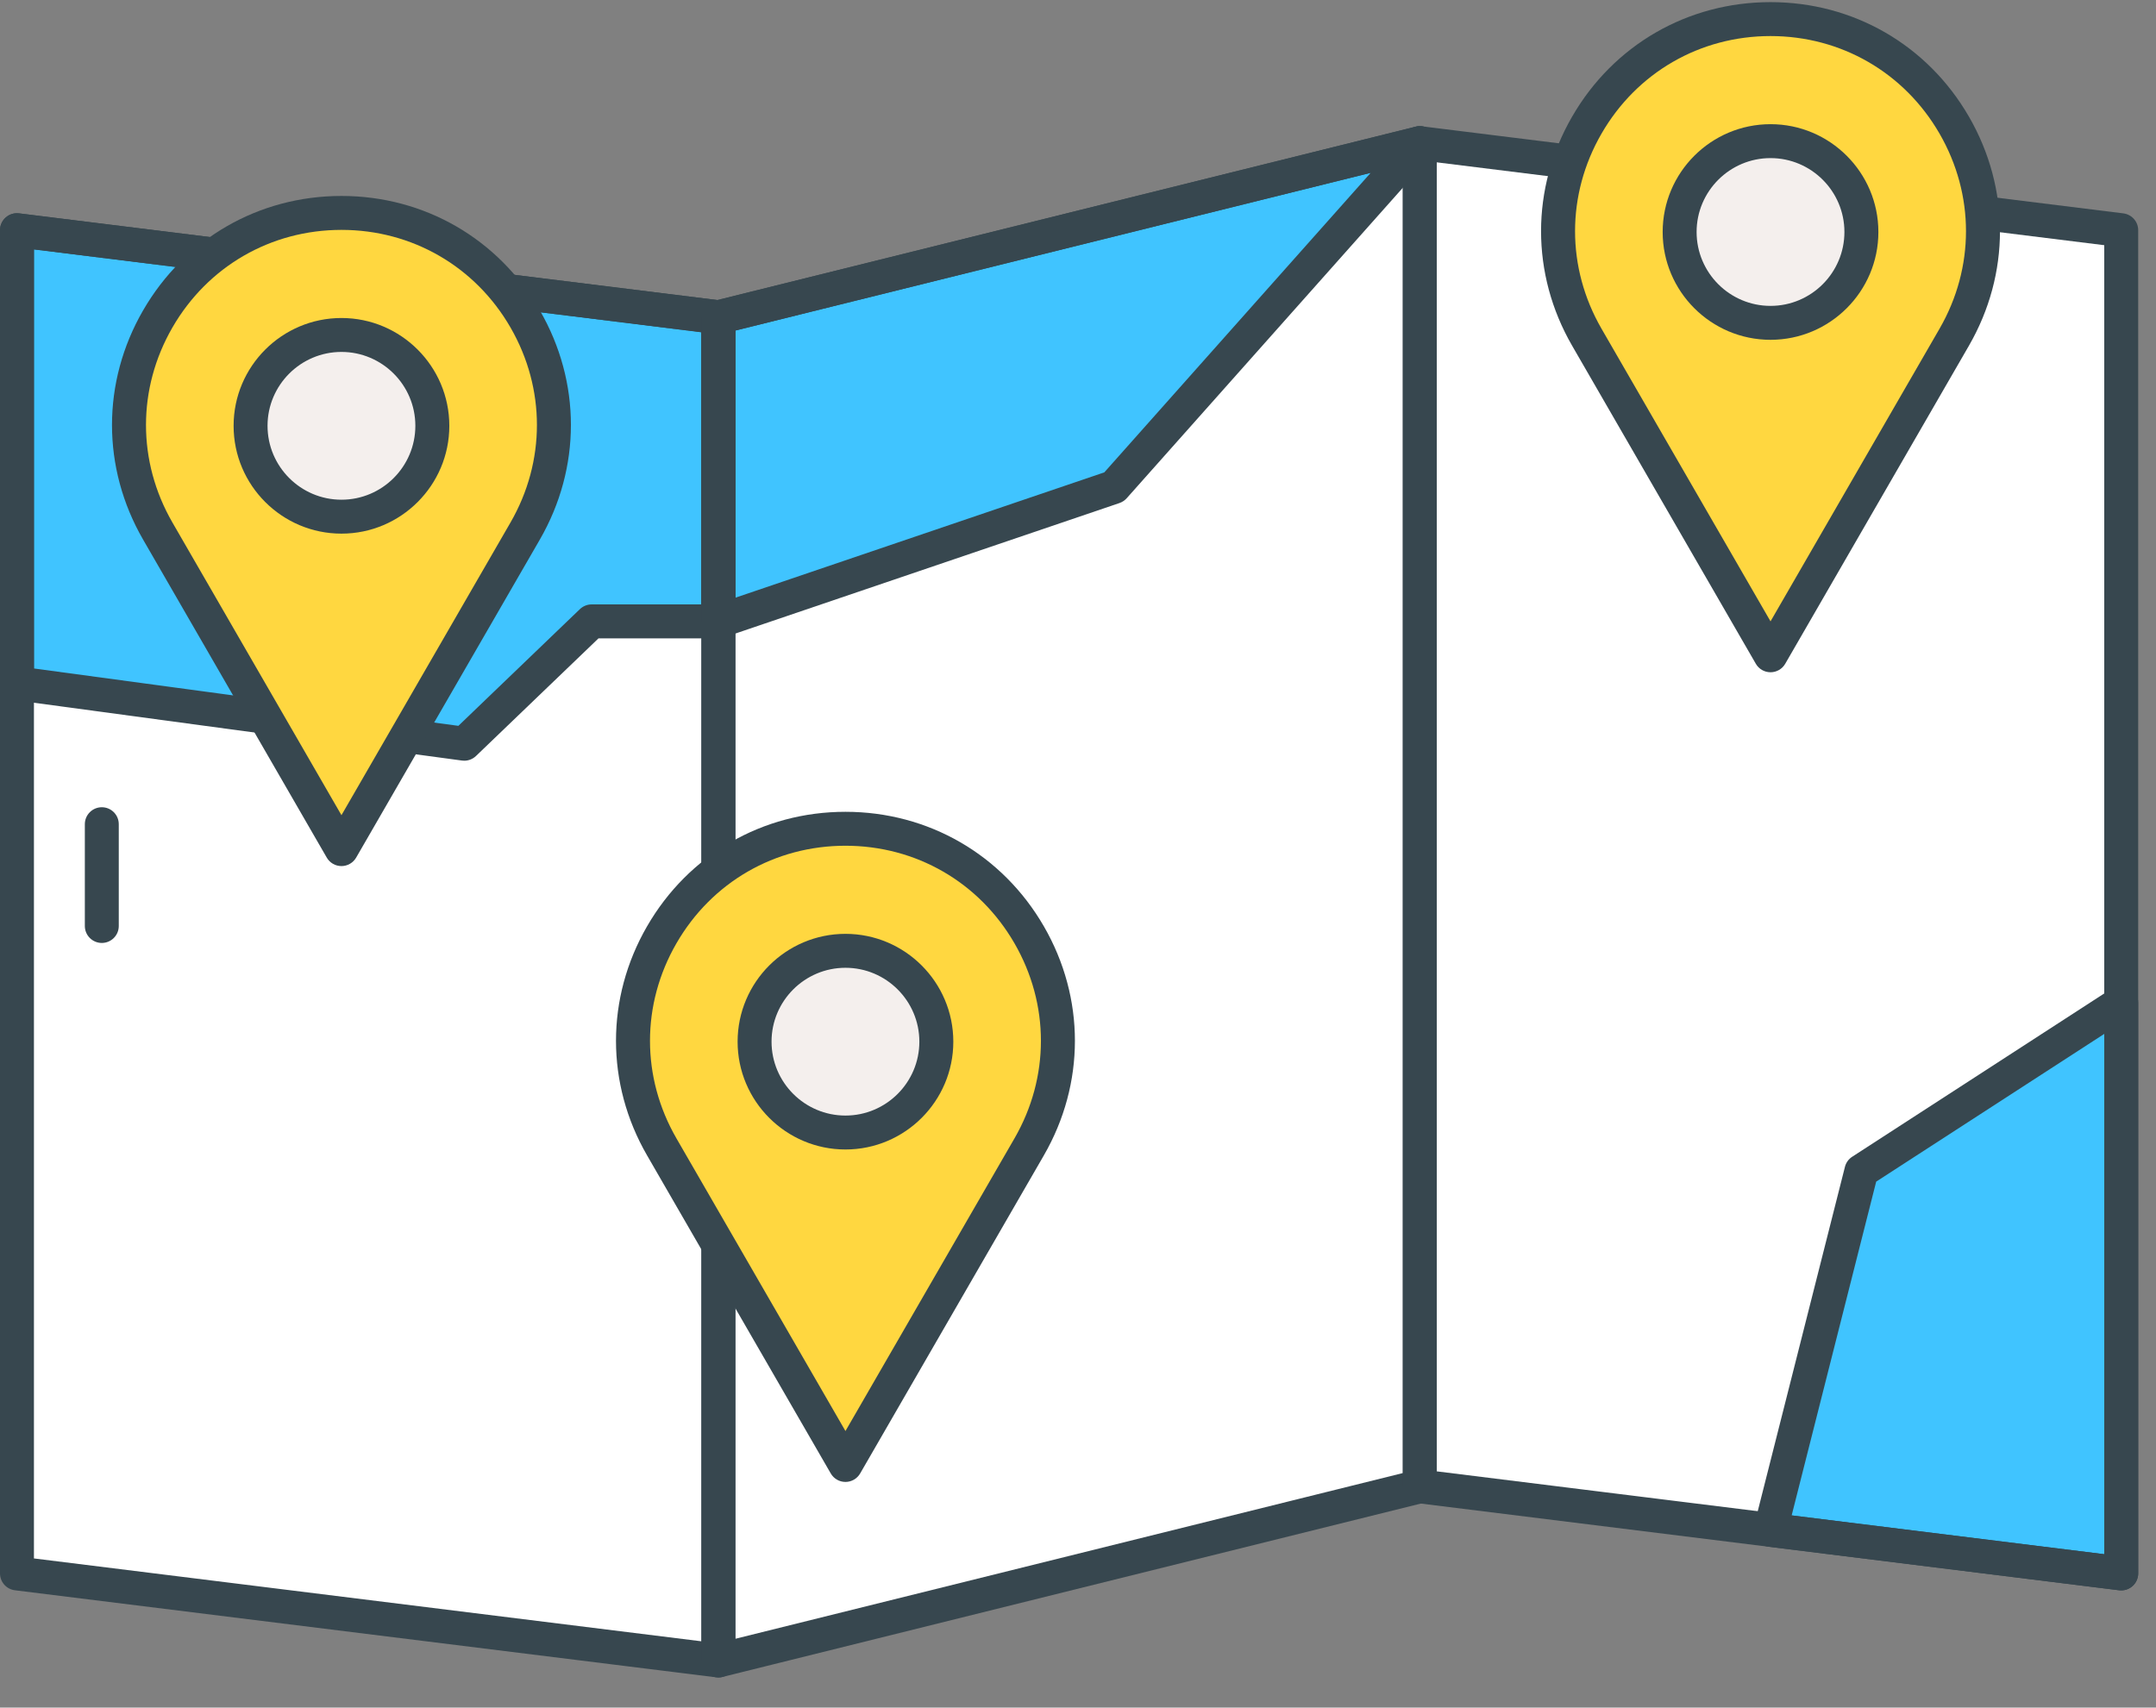
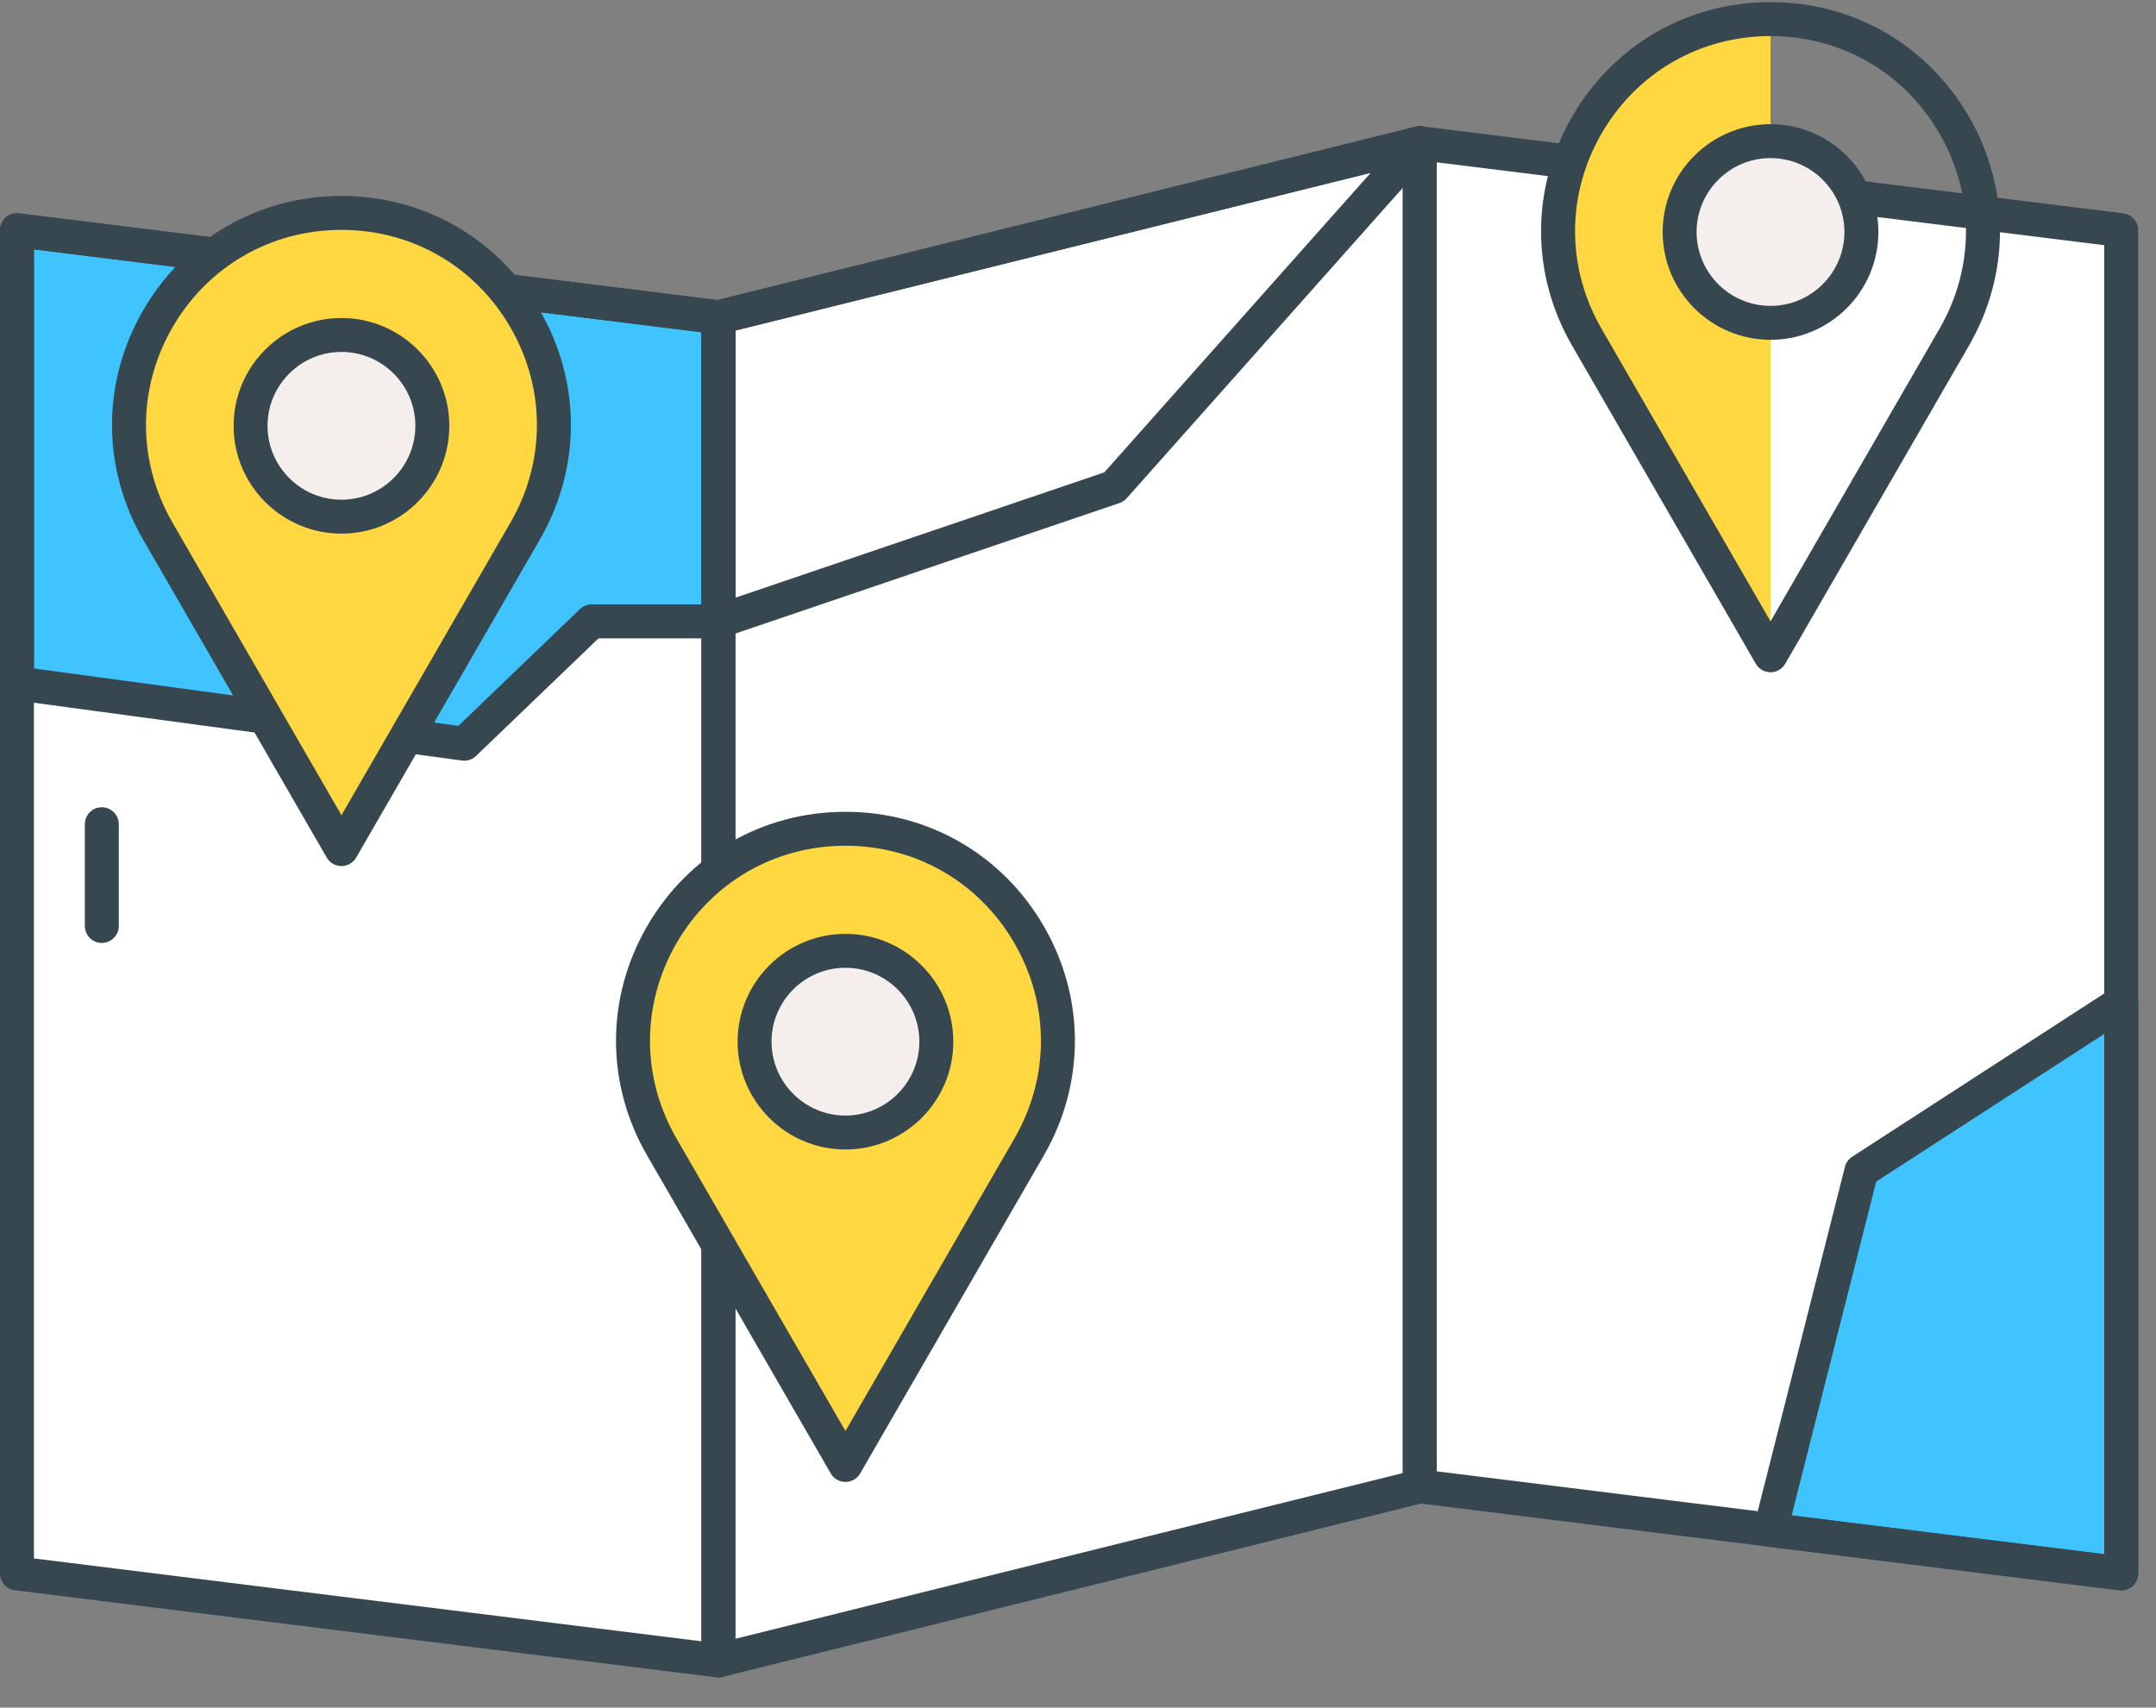
<svg xmlns="http://www.w3.org/2000/svg" width="77px" height="61px" viewBox="0 0 77 61" version="1.1">
  <rect x="0" y="0" width="77" height="61" fill="#808080" stroke="none" />
  <title>9FEE3BDD-412D-49CC-9F9A-97CB5C3E1CD2</title>
  <g id="Estimate-my-app" stroke="none" stroke-width="1" fill="none" fill-rule="evenodd">
    <g id="17" transform="translate(-322, -631)" fill-rule="nonzero">
      <g id="Simple:-pins-on-map" transform="translate(322, 631)">
        <polygon id="Path" fill="#FFFFFF" points="25.657 59.318 0.606 56.207 0.606 8.223 25.657 11.334" />
        <polygon id="Path" fill="#FFFFFF" points="3.636 56.207 3.636 48.673 3.636 8.6 0.606 8.223 0.606 56.207 3.636 56.583" />
        <polygon id="Path" fill="#40C4FF" points="0.606 24.41 16.58 26.568 21.131 22.198 25.657 22.198 25.657 11.334 0.606 8.223" />
        <polygon id="Path" fill="#FFFFFF" points="75.758 56.207 50.707 53.097 50.707 5.113 75.758 8.223" />
        <polygon id="Path" fill="#40C4FF" points="63.232 54.652 66.478 41.832 75.758 35.819 75.758 56.207" />
        <polygon id="Path" fill="#FFFFFF" points="50.707 53.097 25.657 59.318 25.657 11.334 50.707 5.113" />
-         <polygon id="Path" fill="#40C4FF" points="25.657 22.198 39.786 17.396 50.707 5.113 25.657 11.334" />
        <g id="Group" transform="translate(0, 4.394)" fill="#37474F">
          <path d="M25.657,55.53 C25.632,55.53 25.607,55.528 25.582,55.525 L0.531,52.415 C0.228,52.377 0,52.119 0,51.813 L0,3.829 C0,3.656 0.075,3.49 0.205,3.375 C0.335,3.26 0.508,3.207 0.681,3.228 L25.732,6.338 C26.035,6.376 26.263,6.634 26.263,6.94 L26.263,54.924 C26.263,55.097 26.188,55.263 26.058,55.378 C25.946,55.476 25.803,55.53 25.657,55.53 Z M1.212,51.278 L25.051,54.238 L25.051,7.475 L1.212,4.515 L1.212,51.278 Z" id="Shape" />
          <path d="M25.657,55.53 C25.523,55.53 25.391,55.485 25.283,55.401 C25.136,55.286 25.051,55.11 25.051,54.924 L25.051,6.94 C25.051,6.662 25.24,6.419 25.511,6.352 L50.561,0.131 C50.742,0.086 50.934,0.127 51.081,0.242 C51.228,0.356 51.313,0.532 51.313,0.719 L51.313,48.703 C51.313,48.981 51.124,49.224 50.853,49.291 L25.803,55.512 C25.754,55.524 25.705,55.53 25.657,55.53 Z M26.263,7.414 L26.263,54.148 L50.101,48.228 L50.101,1.494 L26.263,7.414 Z" id="Shape" />
          <path d="M75.758,52.419 C75.733,52.419 75.708,52.418 75.683,52.415 L50.632,49.304 C50.329,49.266 50.101,49.008 50.101,48.702 L50.101,0.719 C50.101,0.545 50.175,0.38 50.306,0.265 C50.436,0.15 50.609,0.097 50.782,0.118 L75.832,3.228 C76.136,3.266 76.364,3.524 76.364,3.83 L76.364,51.813 C76.364,51.987 76.289,52.152 76.159,52.268 C76.048,52.366 75.905,52.419 75.758,52.419 L75.758,52.419 Z M51.313,48.167 L75.152,51.127 L75.152,4.365 L51.313,1.405 L51.313,48.167 Z" id="Shape" />
          <path d="M16.58,22.781 C16.553,22.781 16.526,22.779 16.498,22.775 L0.525,20.617 C0.224,20.576 -2.01858732e-16,20.319 -2.01858732e-16,20.016 L-2.01858732e-16,3.829 C-2.01858732e-16,3.656 0.075,3.49 0.205,3.375 C0.335,3.26 0.508,3.207 0.681,3.228 L25.732,6.338 C26.035,6.376 26.263,6.634 26.263,6.94 L26.263,17.804 C26.263,18.138 25.991,18.41 25.657,18.41 L21.375,18.41 L17,22.612 C16.886,22.721 16.735,22.781 16.58,22.781 L16.58,22.781 Z M1.212,19.486 L16.371,21.535 L20.711,17.366 C20.824,17.258 20.974,17.197 21.131,17.197 L25.05,17.197 L25.05,7.475 L1.212,4.515 L1.212,19.486 Z" id="Shape" />
          <path d="M25.657,18.41 C25.532,18.41 25.408,18.371 25.304,18.296 C25.145,18.183 25.051,17.999 25.051,17.804 L25.051,6.94 C25.051,6.662 25.24,6.419 25.511,6.352 L50.561,0.131 C50.819,0.066 51.089,0.178 51.226,0.405 C51.363,0.633 51.337,0.923 51.16,1.122 L40.239,13.405 C40.169,13.483 40.08,13.542 39.981,13.576 L25.852,18.378 C25.788,18.399 25.722,18.41 25.657,18.41 L25.657,18.41 Z M26.263,7.414 L26.263,16.958 L39.44,12.48 L48.954,1.779 L26.263,7.414 Z" id="Shape" />
          <path d="M75.758,52.419 C75.733,52.419 75.708,52.418 75.683,52.415 L63.158,50.859 C62.985,50.838 62.83,50.744 62.732,50.6 C62.634,50.456 62.602,50.278 62.645,50.109 L65.891,37.289 C65.928,37.141 66.02,37.012 66.149,36.929 L75.428,30.916 C75.615,30.795 75.853,30.786 76.047,30.892 C76.242,30.998 76.364,31.203 76.364,31.425 L76.364,51.813 C76.364,51.987 76.289,52.152 76.159,52.267 C76.048,52.366 75.905,52.419 75.758,52.419 L75.758,52.419 Z M63.988,49.741 L75.152,51.127 L75.152,32.54 L67.007,37.817 L63.988,49.741 Z" id="Shape" />
        </g>
        <g id="Group-6" transform="translate(55.038, 0.076)">
-           <path d="M8.195,0.606 C14.027,0.606 17.671,6.919 14.756,11.97 L8.195,23.333 L1.634,11.97 C-1.282,6.919 2.363,0.606 8.195,0.606 Z" id="Path" fill="#FFD740" />
+           <path d="M8.195,0.606 L8.195,23.333 L1.634,11.97 C-1.282,6.919 2.363,0.606 8.195,0.606 Z" id="Path" fill="#FFD740" />
          <path d="M8.195,23.939 C7.978,23.939 7.778,23.824 7.67,23.636 L1.109,12.273 C-0.37,9.711 -0.37,6.652 1.109,4.091 C2.588,1.529 5.237,2.66453526e-14 8.195,2.66453526e-14 C11.153,2.66453526e-14 13.801,1.529 15.281,4.091 C16.76,6.652 16.759,9.711 15.281,12.273 L8.72,23.636 C8.611,23.824 8.411,23.939 8.195,23.939 Z M8.195,1.212 C5.675,1.212 3.419,2.515 2.159,4.697 C0.899,6.879 0.899,9.485 2.159,11.667 L8.195,22.121 L14.231,11.667 C15.491,9.485 15.491,6.879 14.231,4.697 C12.971,2.515 10.714,1.212 8.195,1.212 Z" id="Shape" fill="#37474F" />
          <circle id="Oval" fill="#F4EFED" transform="translate(8.193, 8.218) rotate(-45.729) translate(-8.193, -8.218) " cx="8.193" cy="8.218" r="3.246" />
          <path d="M8.195,12.063 C6.071,12.063 4.343,10.335 4.343,8.212 C4.343,6.088 6.071,4.36 8.195,4.36 C10.319,4.36 12.047,6.088 12.047,8.212 C12.047,10.335 10.318,12.063 8.195,12.063 Z M8.195,5.572 C6.739,5.572 5.555,6.756 5.555,8.211 C5.555,9.667 6.739,10.851 8.195,10.851 C9.65,10.851 10.834,9.667 10.834,8.211 C10.834,6.756 9.65,5.572 8.195,5.572 L8.195,5.572 Z" id="Shape" fill="#37474F" />
        </g>
        <g id="Group-6-Copy" transform="translate(22, 29)">
          <path d="M8.195,0.606 C14.027,0.606 17.671,6.919 14.756,11.97 L8.195,23.333 L1.634,11.97 C-1.282,6.919 2.363,0.606 8.195,0.606 Z" id="Path" fill="#FFD740" />
          <path d="M8.195,23.939 C7.978,23.939 7.778,23.824 7.67,23.636 L1.109,12.273 C-0.37,9.711 -0.37,6.652 1.109,4.091 C2.588,1.529 5.237,2.66453526e-14 8.195,2.66453526e-14 C11.153,2.66453526e-14 13.801,1.529 15.281,4.091 C16.76,6.652 16.759,9.711 15.281,12.273 L8.72,23.636 C8.611,23.824 8.411,23.939 8.195,23.939 Z M8.195,1.212 C5.675,1.212 3.419,2.515 2.159,4.697 C0.899,6.879 0.899,9.485 2.159,11.667 L8.195,22.121 L14.231,11.667 C15.491,9.485 15.491,6.879 14.231,4.697 C12.971,2.515 10.714,1.212 8.195,1.212 Z" id="Shape" fill="#37474F" />
          <circle id="Oval" fill="#F4EFED" transform="translate(8.193, 8.218) rotate(-45.729) translate(-8.193, -8.218) " cx="8.193" cy="8.218" r="3.246" />
          <path d="M8.195,12.063 C6.071,12.063 4.343,10.335 4.343,8.212 C4.343,6.088 6.071,4.36 8.195,4.36 C10.319,4.36 12.047,6.088 12.047,8.212 C12.047,10.335 10.318,12.063 8.195,12.063 Z M8.195,5.572 C6.739,5.572 5.555,6.756 5.555,8.211 C5.555,9.667 6.739,10.851 8.195,10.851 C9.65,10.851 10.834,9.667 10.834,8.211 C10.834,6.756 9.65,5.572 8.195,5.572 L8.195,5.572 Z" id="Shape" fill="#37474F" />
        </g>
        <g id="Group-6-Copy-2" transform="translate(4, 7)">
          <path d="M8.195,0.606 C14.027,0.606 17.671,6.919 14.756,11.97 L8.195,23.333 L1.634,11.97 C-1.282,6.919 2.363,0.606 8.195,0.606 Z" id="Path" fill="#FFD740" />
          <path d="M8.195,23.939 C7.978,23.939 7.778,23.824 7.67,23.636 L1.109,12.273 C-0.37,9.711 -0.37,6.652 1.109,4.091 C2.588,1.529 5.237,2.66453526e-14 8.195,2.66453526e-14 C11.153,2.66453526e-14 13.801,1.529 15.281,4.091 C16.76,6.652 16.759,9.711 15.281,12.273 L8.72,23.636 C8.611,23.824 8.411,23.939 8.195,23.939 Z M8.195,1.212 C5.675,1.212 3.419,2.515 2.159,4.697 C0.899,6.879 0.899,9.485 2.159,11.667 L8.195,22.121 L14.231,11.667 C15.491,9.485 15.491,6.879 14.231,4.697 C12.971,2.515 10.714,1.212 8.195,1.212 Z" id="Shape" fill="#37474F" />
          <circle id="Oval" fill="#F4EFED" transform="translate(8.193, 8.218) rotate(-45.729) translate(-8.193, -8.218) " cx="8.193" cy="8.218" r="3.246" />
          <path d="M8.195,12.063 C6.071,12.063 4.343,10.335 4.343,8.212 C4.343,6.088 6.071,4.36 8.195,4.36 C10.319,4.36 12.047,6.088 12.047,8.212 C12.047,10.335 10.318,12.063 8.195,12.063 Z M8.195,5.572 C6.739,5.572 5.555,6.756 5.555,8.211 C5.555,9.667 6.739,10.851 8.195,10.851 C9.65,10.851 10.834,9.667 10.834,8.211 C10.834,6.756 9.65,5.572 8.195,5.572 L8.195,5.572 Z" id="Shape" fill="#37474F" />
        </g>
        <path d="M3.636,33.685 C3.302,33.685 3.03,33.414 3.03,33.079 L3.03,29.443 C3.03,29.108 3.302,28.837 3.636,28.837 C3.971,28.837 4.242,29.108 4.242,29.443 L4.242,33.079 C4.242,33.414 3.971,33.685 3.636,33.685 Z" id="Path" fill="#37474F" />
      </g>
    </g>
  </g>
</svg>